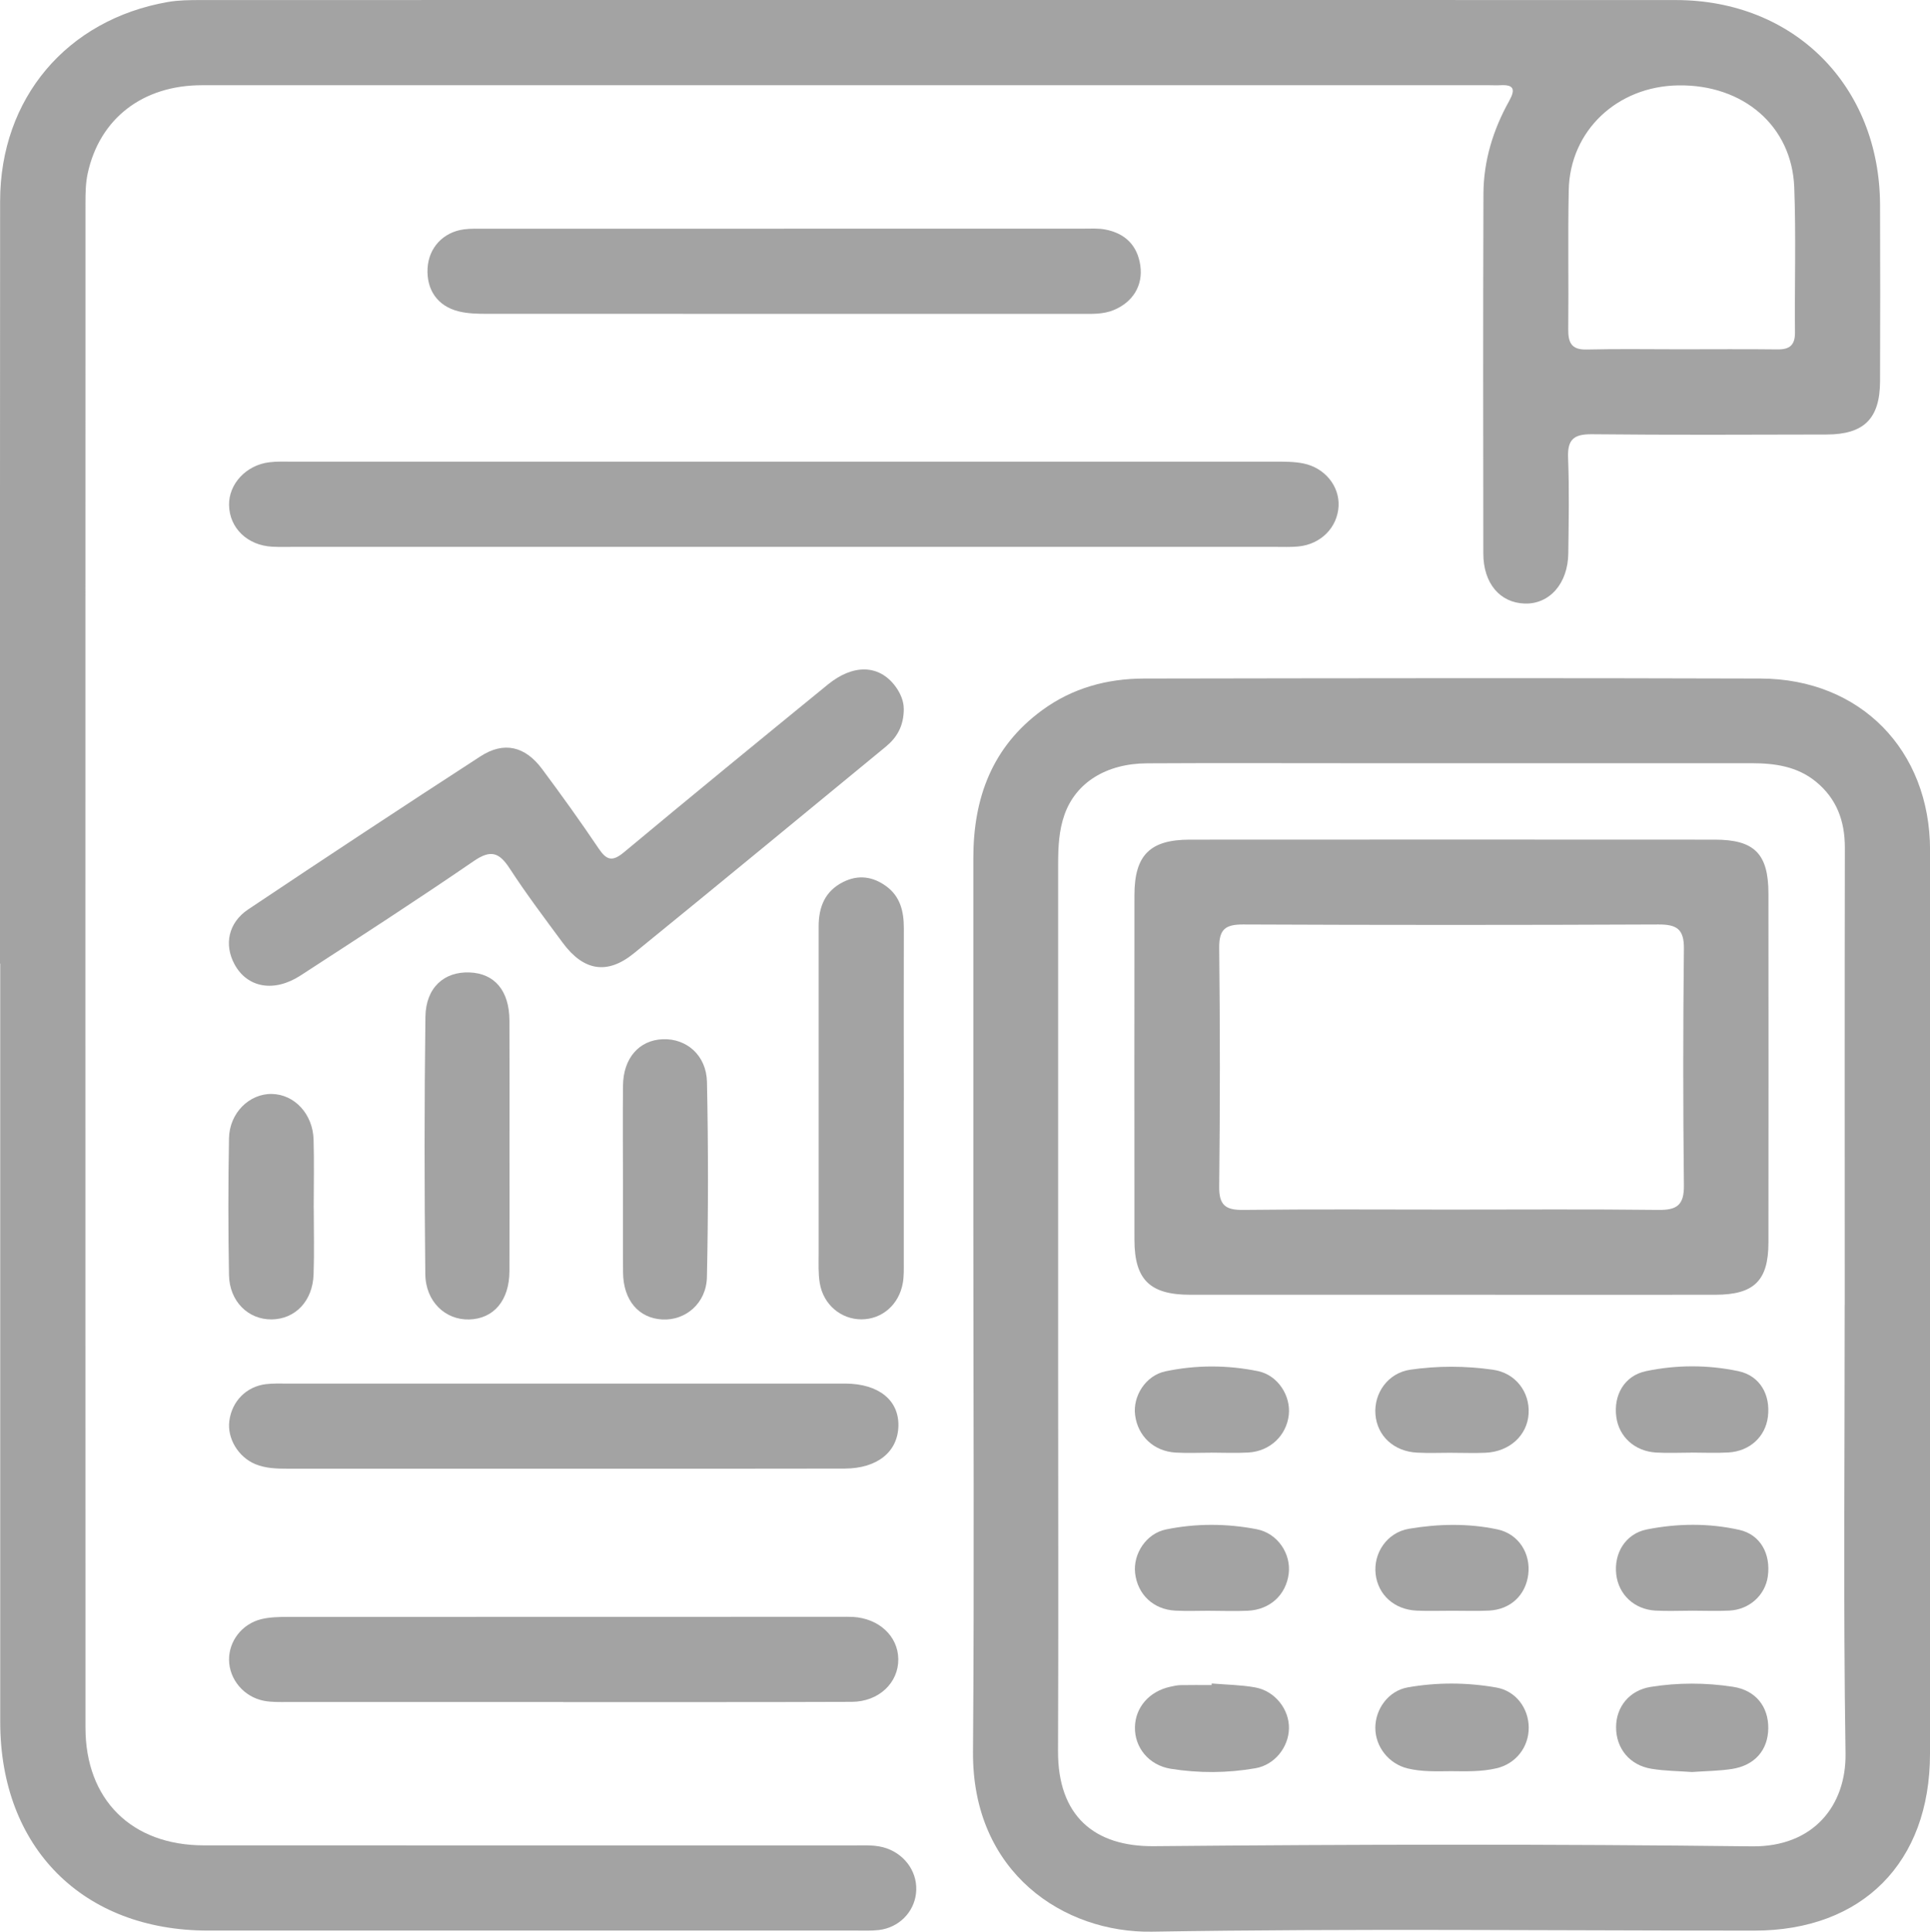
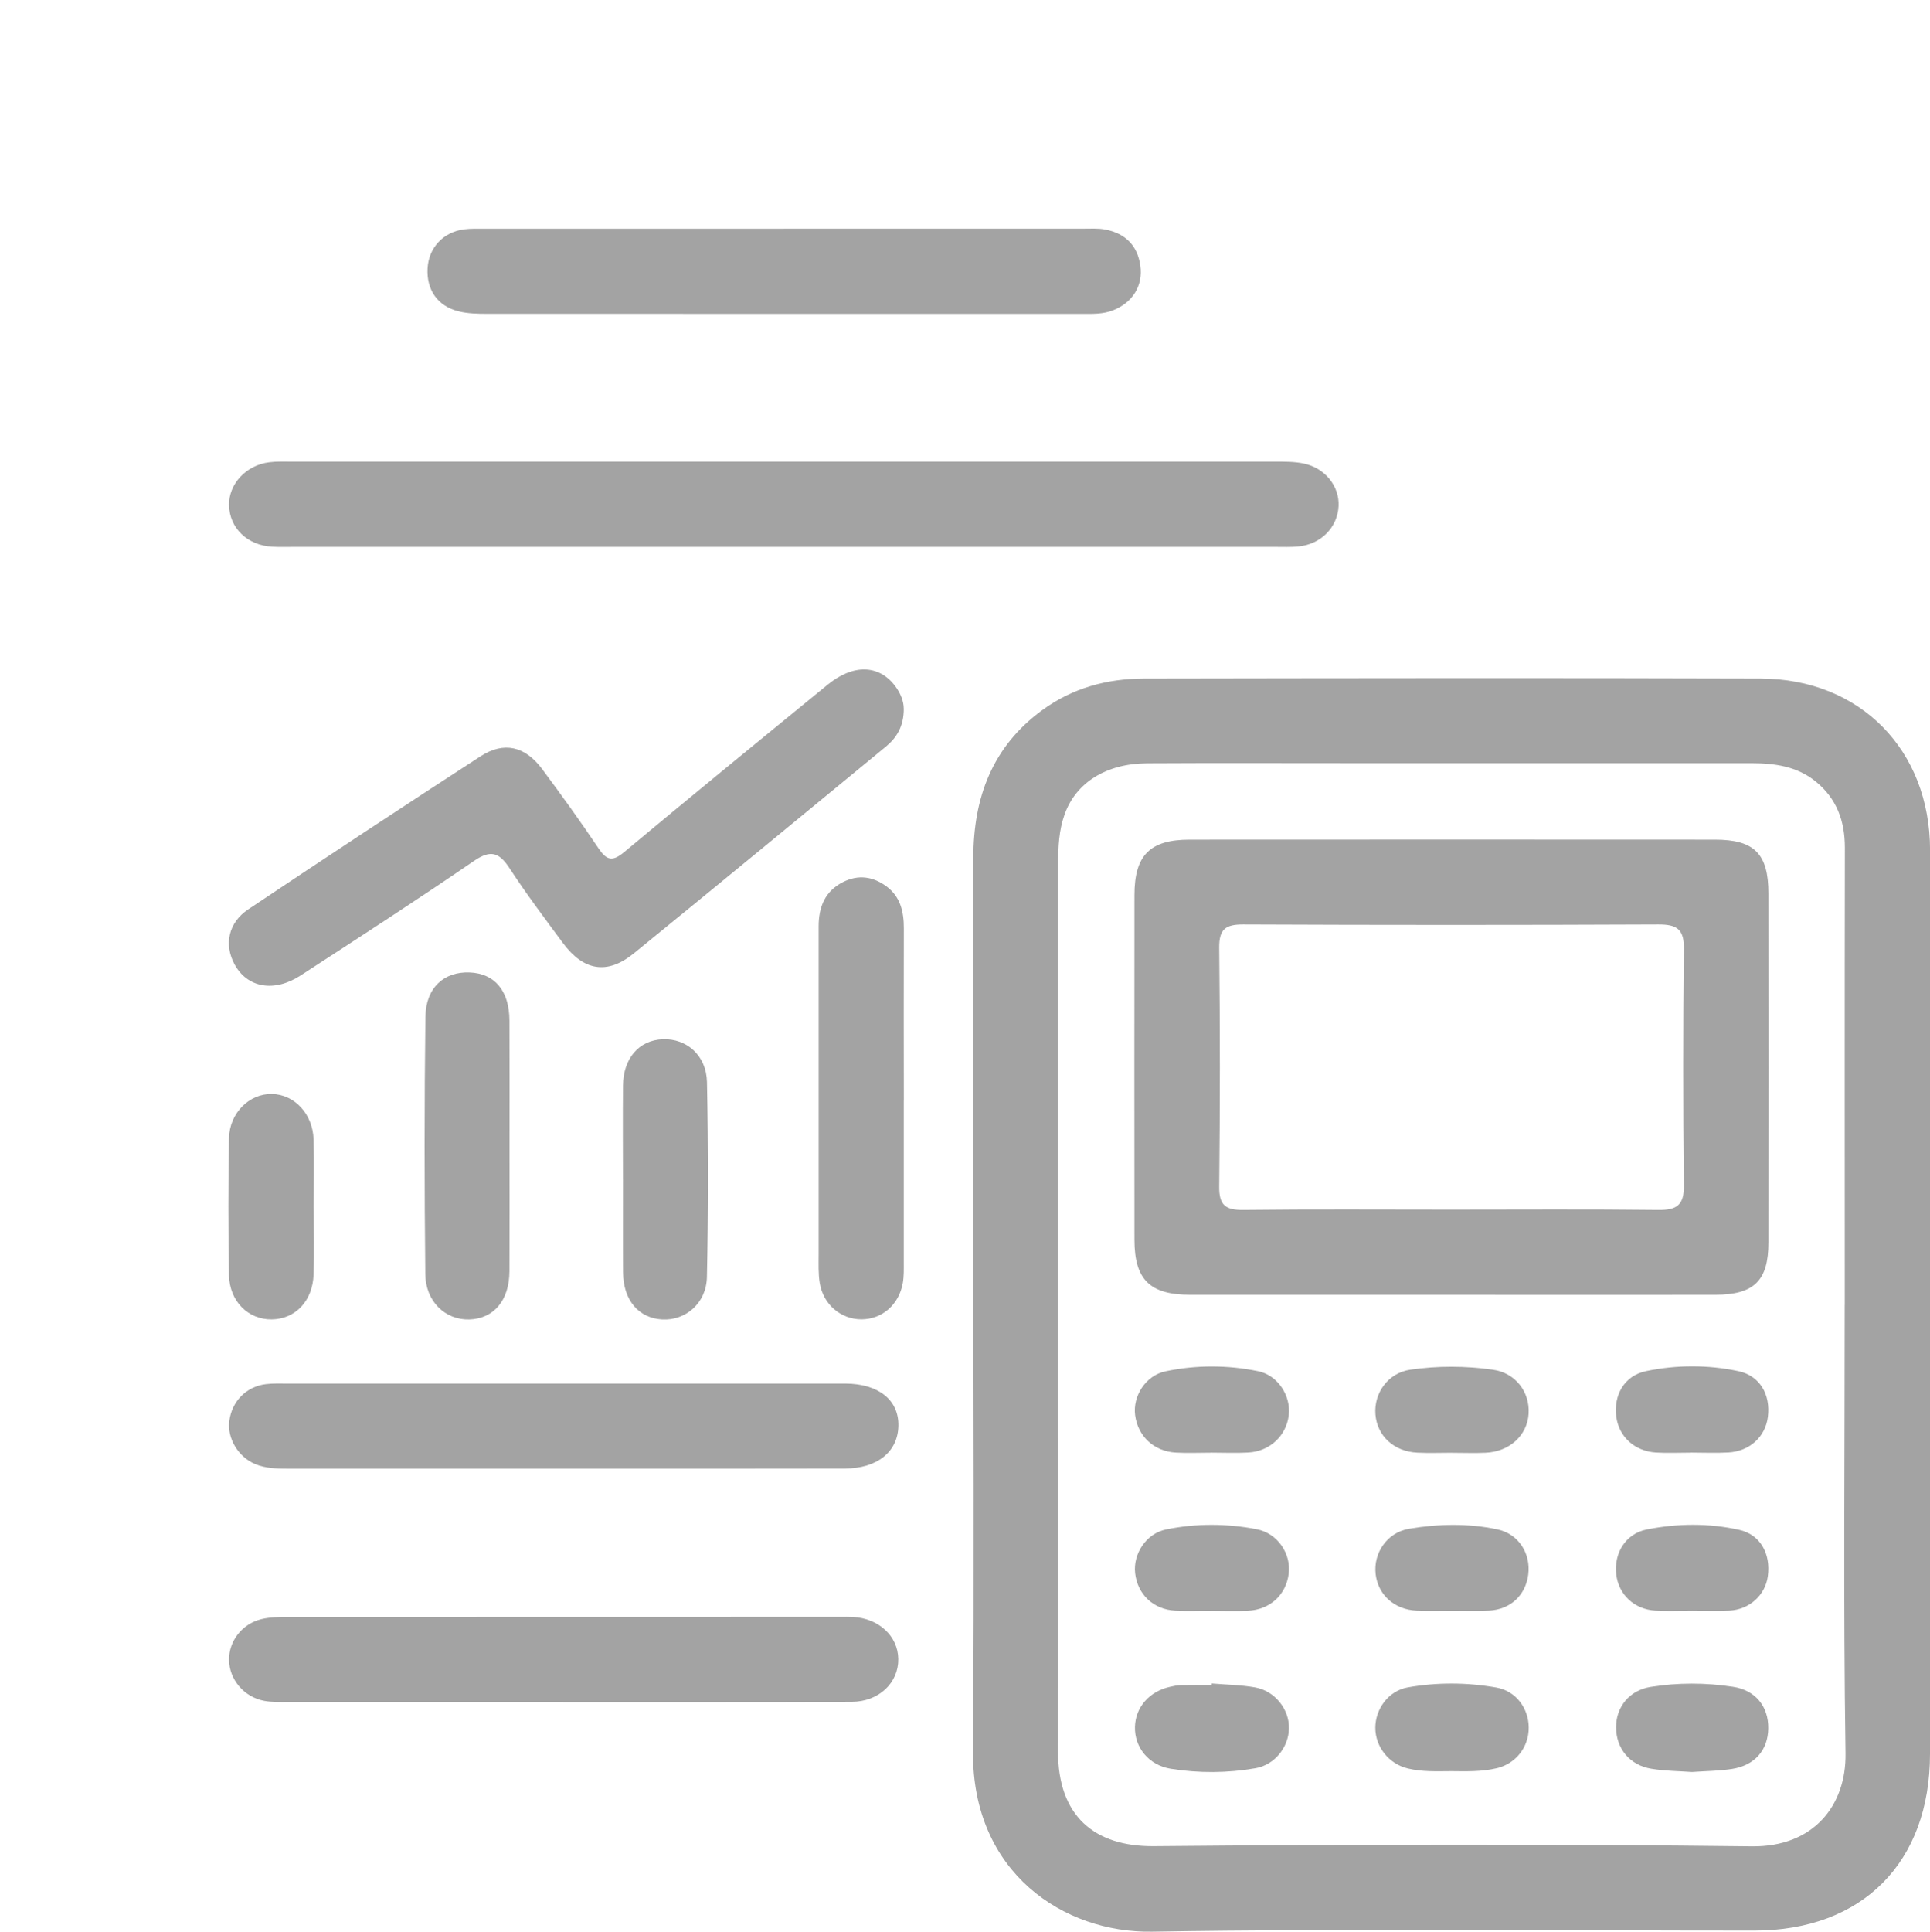
<svg xmlns="http://www.w3.org/2000/svg" id="Ebene_1" viewBox="0 0 347.74 347.97">
  <defs>
    <style>.cls-1{fill:#a3a3a3;}</style>
  </defs>
-   <path class="cls-1" d="m0,173.58C0,127.8-.02,82.01.02,36.23.04,17.72,12.01,3.55,30.24.36c1.95-.34,3.97-.35,5.96-.35,88.58-.02,177.15-.03,265.73,0,21.36,0,36.73,15.47,36.81,36.89.04,10.6.04,21.21,0,31.81-.03,6.7-2.89,9.54-9.61,9.56-14.1.03-28.2.1-42.29-.05-3.24-.03-4.44.9-4.31,4.24.23,5.73.11,11.48.04,17.21-.06,5.44-3.38,9.19-7.86,9.05-4.46-.14-7.45-3.65-7.45-9.02-.03-21.58-.05-43.16.02-64.75.02-5.97,1.74-11.58,4.64-16.77,1.17-2.11.84-2.97-1.62-2.83-.62.04-1.25,0-1.87,0-77.35,0-154.7,0-232.04,0-10.7,0-18.47,6.02-20.6,15.94-.36,1.69-.39,3.47-.39,5.2-.02,91.57-.02,183.14,0,274.71,0,12.97,8.3,21.2,21.32,21.21,39.05.02,78.1,0,117.14.01,1.99,0,3.99-.15,5.93.54,3.5,1.25,5.67,4.58,5.25,8.13-.4,3.42-3.11,6.14-6.67,6.57-1.36.16-2.74.1-4.11.1-38.92,0-77.85.01-116.77,0-22.56,0-37.45-14.94-37.45-37.58-.01-45.54,0-91.07,0-136.61ZM302.68,62.92c5.86,0,11.71-.05,17.57.02,2.18.03,3.18-.76,3.16-3.04-.08-8.72.2-17.46-.13-26.17-.43-11.05-9.19-18.53-20.9-18.35-11.02.17-19.51,8.17-19.73,18.85-.17,8.35,0,16.7-.09,25.05-.02,2.39.53,3.75,3.3,3.68,5.6-.13,11.21-.04,16.82-.04Z" />
  <path class="cls-1" d="m347.74,235.09c0,26.95,0,53.89,0,80.84,0,19.57-12.2,31.84-31.66,31.84-36.18,0-72.36-.4-108.53.19-15.81.26-32.41-10.57-32.24-32.43.24-31.81.06-63.62.06-95.44,0-21.83,0-43.66,0-65.5,0-10.83,3.37-20.07,12.43-26.68,5.45-3.98,11.66-5.66,18.28-5.68,37.05-.06,74.1-.12,111.16,0,17.96.06,30.49,12.91,30.51,30.88.03,27.32,0,54.64,0,81.96Zm-15.36-.07c0-27.45-.03-54.89.02-82.34,0-4.79-1.47-8.81-5.21-11.87-3.38-2.77-7.44-3.33-11.62-3.33-23.83-.01-47.66,0-71.48,0-12.48,0-24.95-.05-37.43.02-7.35.04-12.82,3.48-14.86,9.24-1.01,2.84-1.15,5.85-1.15,8.86.01,30.81,0,61.63,0,92.44,0,22.46.07,44.91-.02,67.37-.05,11.76,6.61,17.24,17.25,17.15,35.93-.33,71.86-.4,107.78.03,11.12.13,17-7.4,16.86-16.73-.41-26.94-.14-53.89-.15-80.84Z" />
  <path class="cls-1" d="m141.11,98.51c-29.44,0-58.87,0-88.31,0-1.25,0-2.5.04-3.74-.03-4.48-.23-7.71-3.35-7.79-7.48-.08-3.81,3.07-7.22,7.25-7.73,1.35-.17,2.74-.11,4.11-.11,59,0,118,0,176.99,0,1.74,0,3.52-.02,5.21.32,3.9.79,6.53,4.11,6.35,7.69-.2,3.85-3.2,6.89-7.27,7.27-1.36.13-2.74.07-4.11.07-29.56,0-59.12,0-88.68,0Z" />
  <path class="cls-1" d="m162.84,127.61c.02,3.18-1.25,5.26-3.26,6.91-15.12,12.43-30.22,24.89-45.4,37.23-4.78,3.88-9.04,3.15-12.78-1.91-3.26-4.41-6.57-8.8-9.56-13.39-1.88-2.89-3.4-3.46-6.48-1.34-10.28,7.05-20.75,13.82-31.21,20.61-4.79,3.11-9.61,2.21-11.9-2.03-1.9-3.52-1.13-7.47,2.47-9.88,13.89-9.29,27.83-18.48,41.85-27.57,4.21-2.73,8.03-1.84,11.1,2.28,3.5,4.7,6.92,9.46,10.19,14.32,1.45,2.15,2.48,2.42,4.59.66,12.16-10.14,24.42-20.16,36.68-30.17,4.6-3.76,9.23-3.62,12.15.24,1.01,1.33,1.56,2.83,1.55,4.05Z" />
  <path class="cls-1" d="m141.22,41.19c17.95,0,35.91,0,53.86,0,1.37,0,2.77-.1,4.1.16,3.55.69,5.77,2.86,6.28,6.5.51,3.6-1.37,6.59-4.79,8-1.91.79-3.91.69-5.9.69-35.66,0-71.32,0-106.98-.01-1.73,0-3.52-.03-5.18-.45-3.79-.95-5.79-3.89-5.57-7.77.21-3.68,2.8-6.5,6.57-7,1.23-.16,2.49-.11,3.73-.11,17.95,0,35.91,0,53.86,0Z" />
  <path class="cls-1" d="m101.67,264.56c-16.59,0-33.18,0-49.78,0-2.01,0-4-.04-5.89-.82-3.09-1.29-5.09-4.65-4.68-7.79.46-3.54,3.07-6.2,6.61-6.62,1.23-.15,2.49-.1,3.74-.1,33.31,0,66.62,0,99.93,0,.25,0,.5,0,.75,0,5.96.04,9.63,2.98,9.52,7.64-.11,4.65-3.78,7.65-9.68,7.67-16.84.04-33.68.02-50.53.02Z" />
  <path class="cls-1" d="m101.45,306.59c-16.59,0-33.18,0-49.76,0-1.37,0-2.77.04-4.1-.21-3.64-.69-6.27-3.84-6.32-7.35-.05-3.37,2.29-6.49,5.79-7.36,1.55-.38,3.21-.41,4.82-.41,33.18-.02,66.35-.02,99.53-.02.75,0,1.5-.02,2.24.02,4.7.26,8.14,3.45,8.2,7.58.06,4.27-3.49,7.7-8.39,7.72-17.34.07-34.67.03-52.01.04Z" />
  <path class="cls-1" d="m162.84,198.23c0,9.71,0,19.43,0,29.14,0,1.24.04,2.51-.17,3.72-.68,3.92-3.74,6.56-7.46,6.57-3.69,0-6.87-2.65-7.51-6.54-.28-1.7-.2-3.47-.2-5.21,0-19.67,0-39.35,0-59.02,0-3.48,1.12-6.36,4.42-8.01,2.73-1.37,5.35-.99,7.74.75,2.56,1.86,3.2,4.58,3.19,7.59-.03,10.34-.01,20.67,0,31.01Z" />
  <path class="cls-1" d="m91.8,206.21c0,7.6.03,15.2-.01,22.8-.03,5.25-2.83,8.54-7.24,8.67-4.29.12-7.87-3.2-7.92-8.18-.17-15.44-.18-30.89.02-46.33.07-5.26,3.36-8.17,7.93-8,4.53.16,7.18,3.28,7.21,8.64.04,7.47.01,14.95.01,22.42Z" />
  <path class="cls-1" d="m112.24,212.38c0-5.61-.05-11.22.01-16.82.05-4.95,2.9-8.2,7.18-8.36,4.26-.16,7.85,2.89,7.95,7.71.24,11.71.24,23.43-.01,35.14-.1,4.72-3.86,7.85-8.04,7.63-4.26-.22-7.03-3.47-7.07-8.47-.05-5.61-.01-11.22-.01-16.82Z" />
  <path class="cls-1" d="m56.53,217.61c0,3.98.11,7.97-.03,11.95-.16,4.81-3.3,8.06-7.56,8.11-4.22.04-7.59-3.24-7.68-7.98-.15-8.21-.15-16.43,0-24.64.08-4.57,3.67-8.07,7.73-7.99,4.07.08,7.38,3.6,7.51,8.23.12,4.1.02,8.21.02,12.32Z" />
  <path class="cls-1" d="m261.57,233.23c-15.71,0-31.42.01-47.13,0-7.26,0-10.03-2.72-10.04-9.88-.02-20.7-.02-41.4,0-62.09,0-7.2,2.78-10,9.94-10.01,31.55-.02,63.09-.02,94.64,0,7.13,0,9.65,2.55,9.65,9.72.02,20.95.02,41.9,0,62.84,0,6.88-2.58,9.41-9.55,9.42-15.84.02-31.67,0-47.51,0Zm-.16-15.34c12.47,0,24.93-.09,37.4.06,3.33.04,4.63-.88,4.59-4.41-.16-14.21-.16-28.42,0-42.63.04-3.56-1.29-4.39-4.6-4.38-24.93.11-49.87.11-74.8,0-3.2-.01-4.36.84-4.33,4.2.16,14.33.16,28.67,0,43.01-.04,3.36,1.14,4.25,4.34,4.21,12.46-.15,24.93-.06,37.4-.06Z" />
  <path class="cls-1" d="m261.45,319.05c-2.62.02-5.24.13-7.81-.49-3.41-.82-5.83-3.89-5.84-7.31,0-3.42,2.37-6.67,5.82-7.29,5.3-.94,10.68-.91,15.98.02,3.52.61,5.84,3.74,5.84,7.25,0,3.51-2.33,6.49-5.81,7.3-2.69.63-5.44.55-8.18.52Z" />
  <path class="cls-1" d="m218.31,303.25c2.6.22,5.23.25,7.79.7,3.62.63,6.22,3.97,6.14,7.43-.08,3.37-2.58,6.54-6.04,7.14-5.05.88-10.18.91-15.24.1-3.98-.64-6.55-3.84-6.47-7.52.08-3.57,2.59-6.44,6.37-7.26.61-.13,1.23-.28,1.84-.29,1.87-.04,3.73-.01,5.6-.01,0-.09.01-.19.02-.28Z" />
  <path class="cls-1" d="m304.86,319.2c-2.35-.17-4.85-.18-7.29-.58-3.94-.63-6.4-3.67-6.39-7.5,0-3.65,2.41-6.64,6.22-7.25,4.93-.79,9.92-.78,14.85-.02,4.06.62,6.39,3.54,6.35,7.48-.04,3.9-2.42,6.68-6.54,7.32-2.32.36-4.7.37-7.19.55Z" />
  <path class="cls-1" d="m218.1,290.15c-2.12,0-4.24.09-6.35-.02-3.96-.21-6.8-2.93-7.23-6.77-.38-3.41,1.95-7.11,5.55-7.85,5.39-1.11,10.93-1.09,16.33-.05,3.86.74,6.25,4.49,5.79,8.04-.49,3.81-3.37,6.46-7.36,6.65-2.24.1-4.49.02-6.73.01Z" />
  <path class="cls-1" d="m218.18,261.68c-2.12,0-4.24.1-6.35-.02-3.94-.23-6.82-2.95-7.31-6.75-.44-3.38,1.86-7.13,5.48-7.89,5.51-1.16,11.16-1.15,16.68-.02,3.6.74,5.91,4.47,5.53,7.87-.42,3.72-3.37,6.55-7.29,6.78-2.24.13-4.48.02-6.73.02Z" />
  <path class="cls-1" d="m261.68,261.69c-2.12,0-4.24.09-6.35-.02-4.2-.21-7.2-3.02-7.51-6.88-.3-3.83,2.25-7.47,6.27-8.06,4.92-.72,9.95-.7,14.88,0,4.13.58,6.68,4.05,6.45,7.91-.23,3.92-3.43,6.86-7.77,7.05-1.99.09-3.98.01-5.97.01Z" />
  <path class="cls-1" d="m261.6,290.15c-2.12,0-4.23.08-6.34-.02-4.03-.18-6.95-2.82-7.4-6.55-.45-3.78,2.02-7.53,6.02-8.2,5.28-.89,10.68-1,15.94.12,3.83.82,6.02,4.38,5.53,8.15-.48,3.7-3.18,6.26-7.03,6.47-2.23.12-4.48.02-6.72.03Z" />
  <path class="cls-1" d="m304.7,261.67c-2.11,0-4.23.11-6.34-.02-3.84-.24-6.66-2.84-7.14-6.41-.53-3.9,1.43-7.43,5.34-8.25,5.49-1.15,11.15-1.16,16.64,0,3.93.83,5.83,4.27,5.33,8.24-.45,3.58-3.26,6.18-7.11,6.41-2.23.13-4.48.02-6.71.02Z" />
  <path class="cls-1" d="m304.94,290.14c-2.24,0-4.48.11-6.71-.02-3.8-.23-6.59-2.89-7.02-6.5-.45-3.84,1.67-7.36,5.53-8.12,5.51-1.09,11.15-1.15,16.64.08,3.82.86,5.69,4.34,5.14,8.36-.46,3.38-3.28,5.98-6.89,6.18-2.23.12-4.47.02-6.71.02Z" />
</svg>